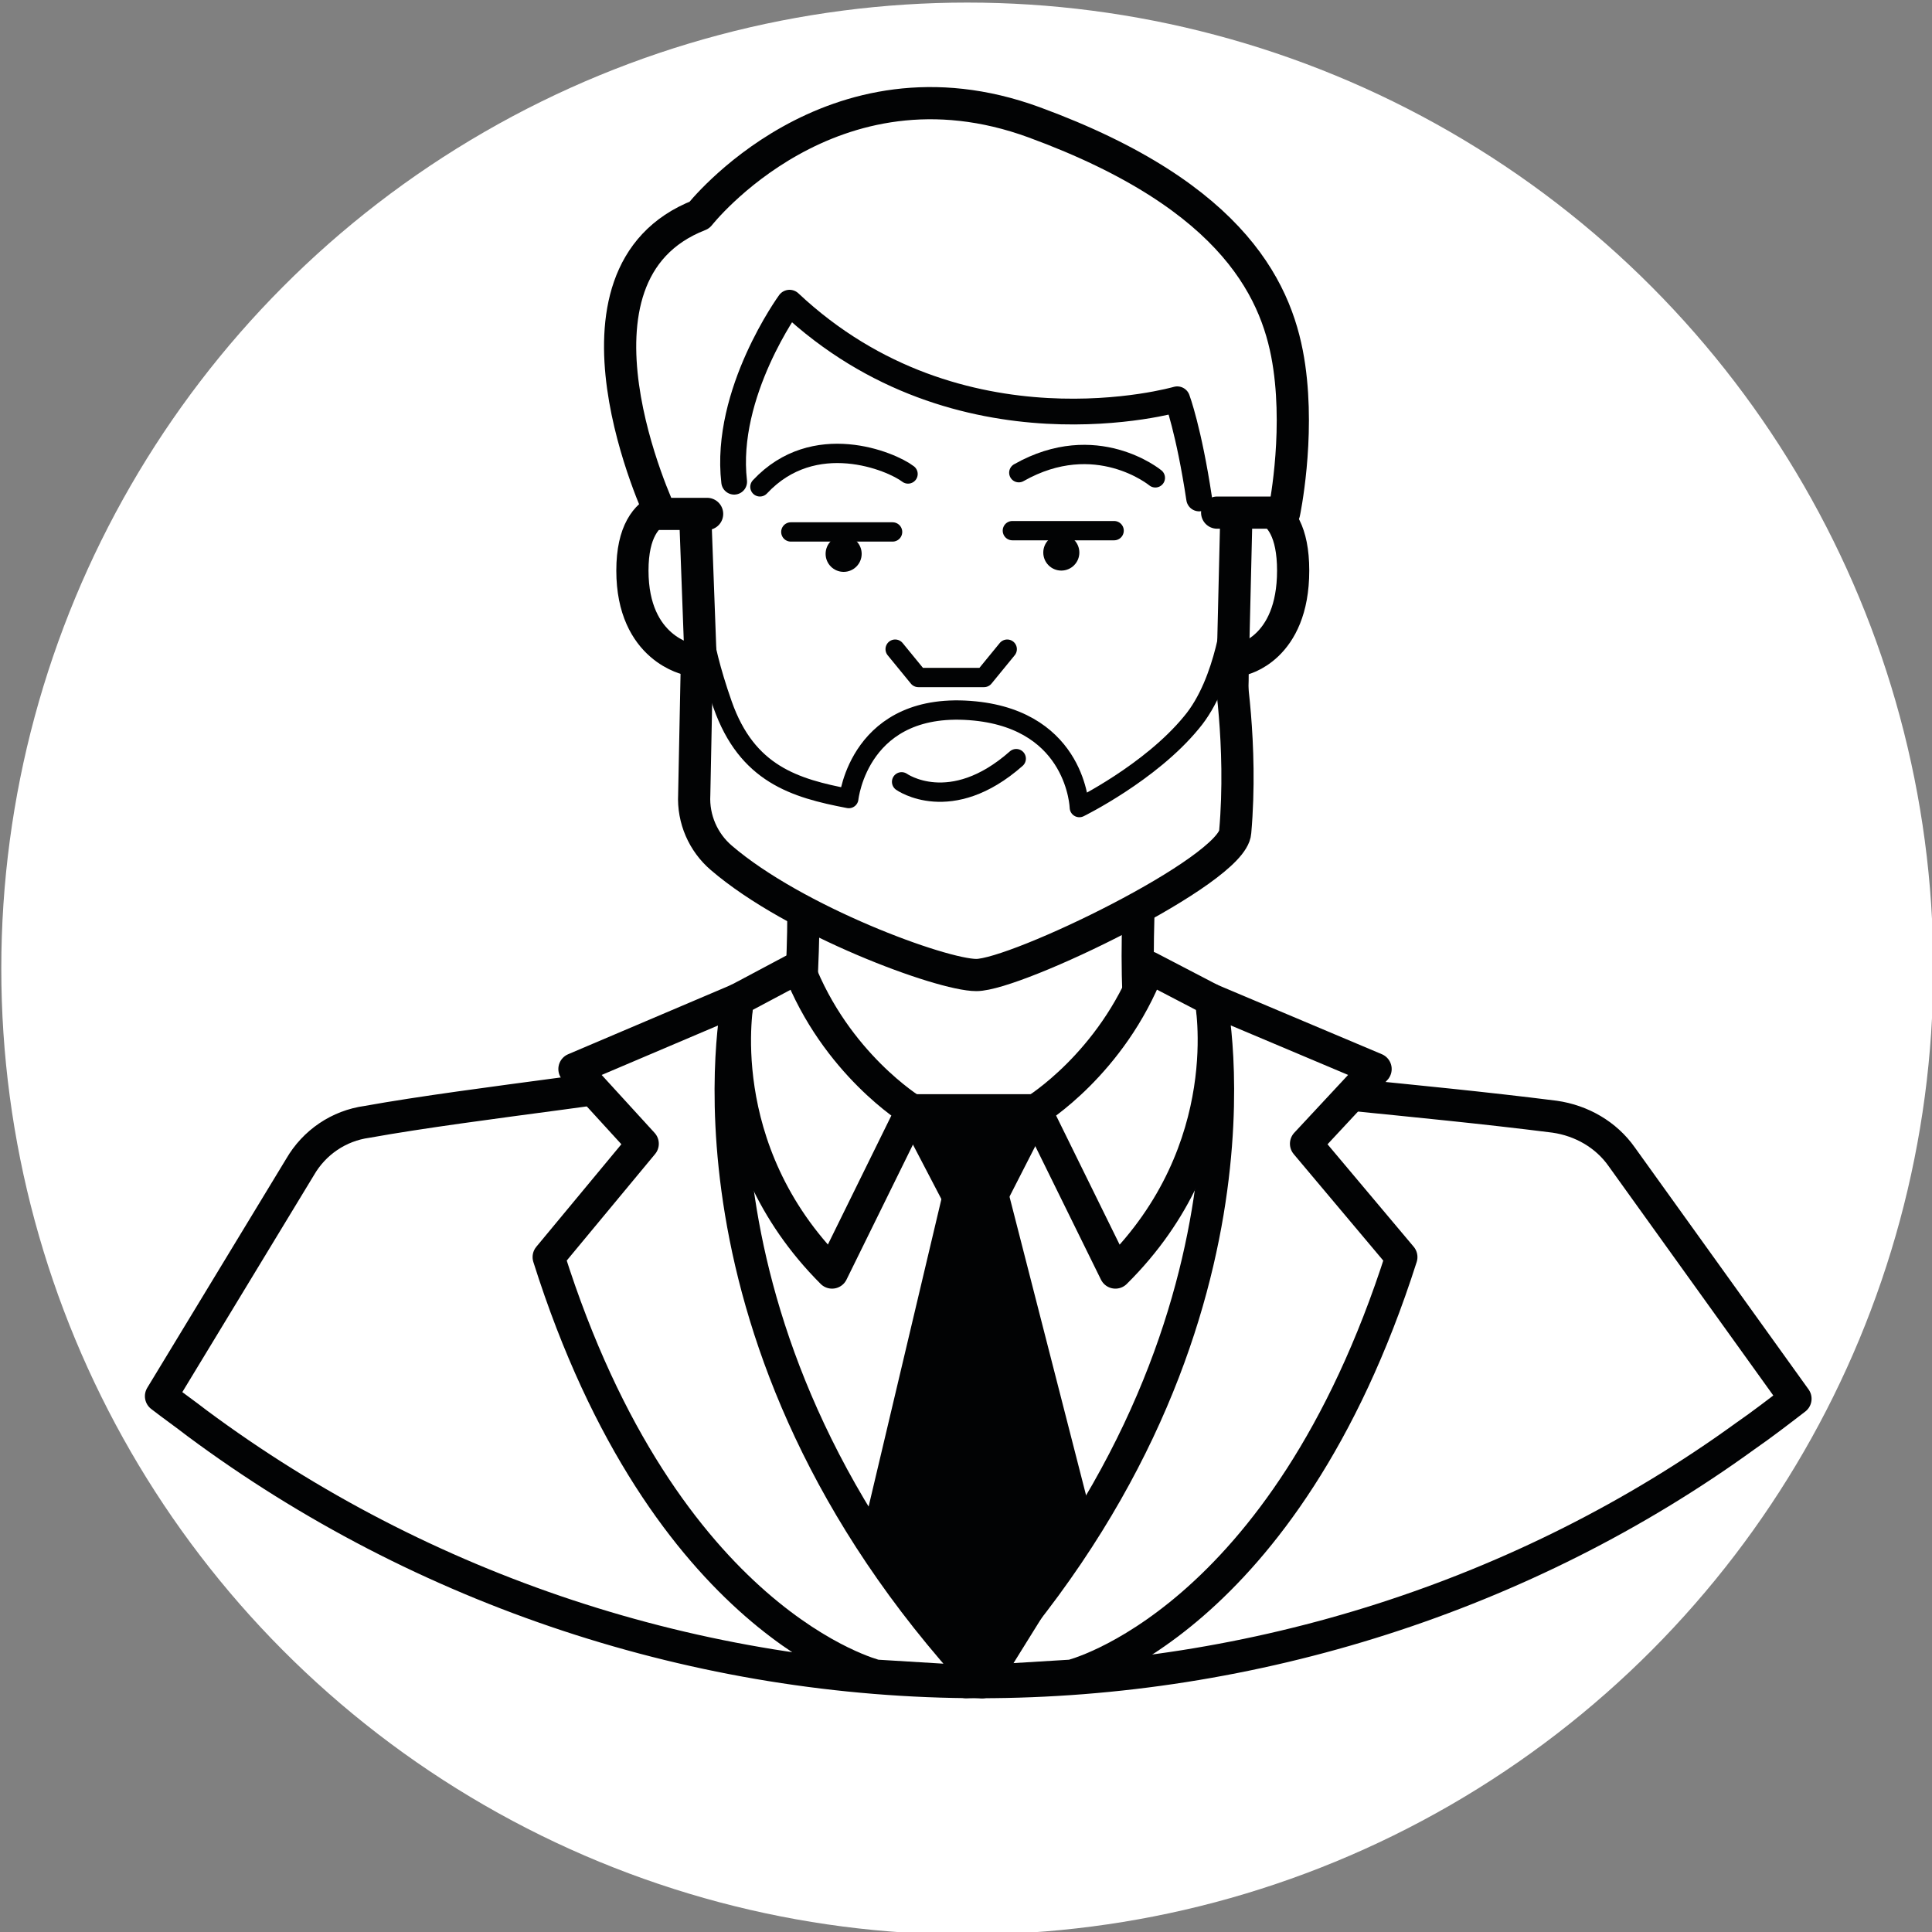
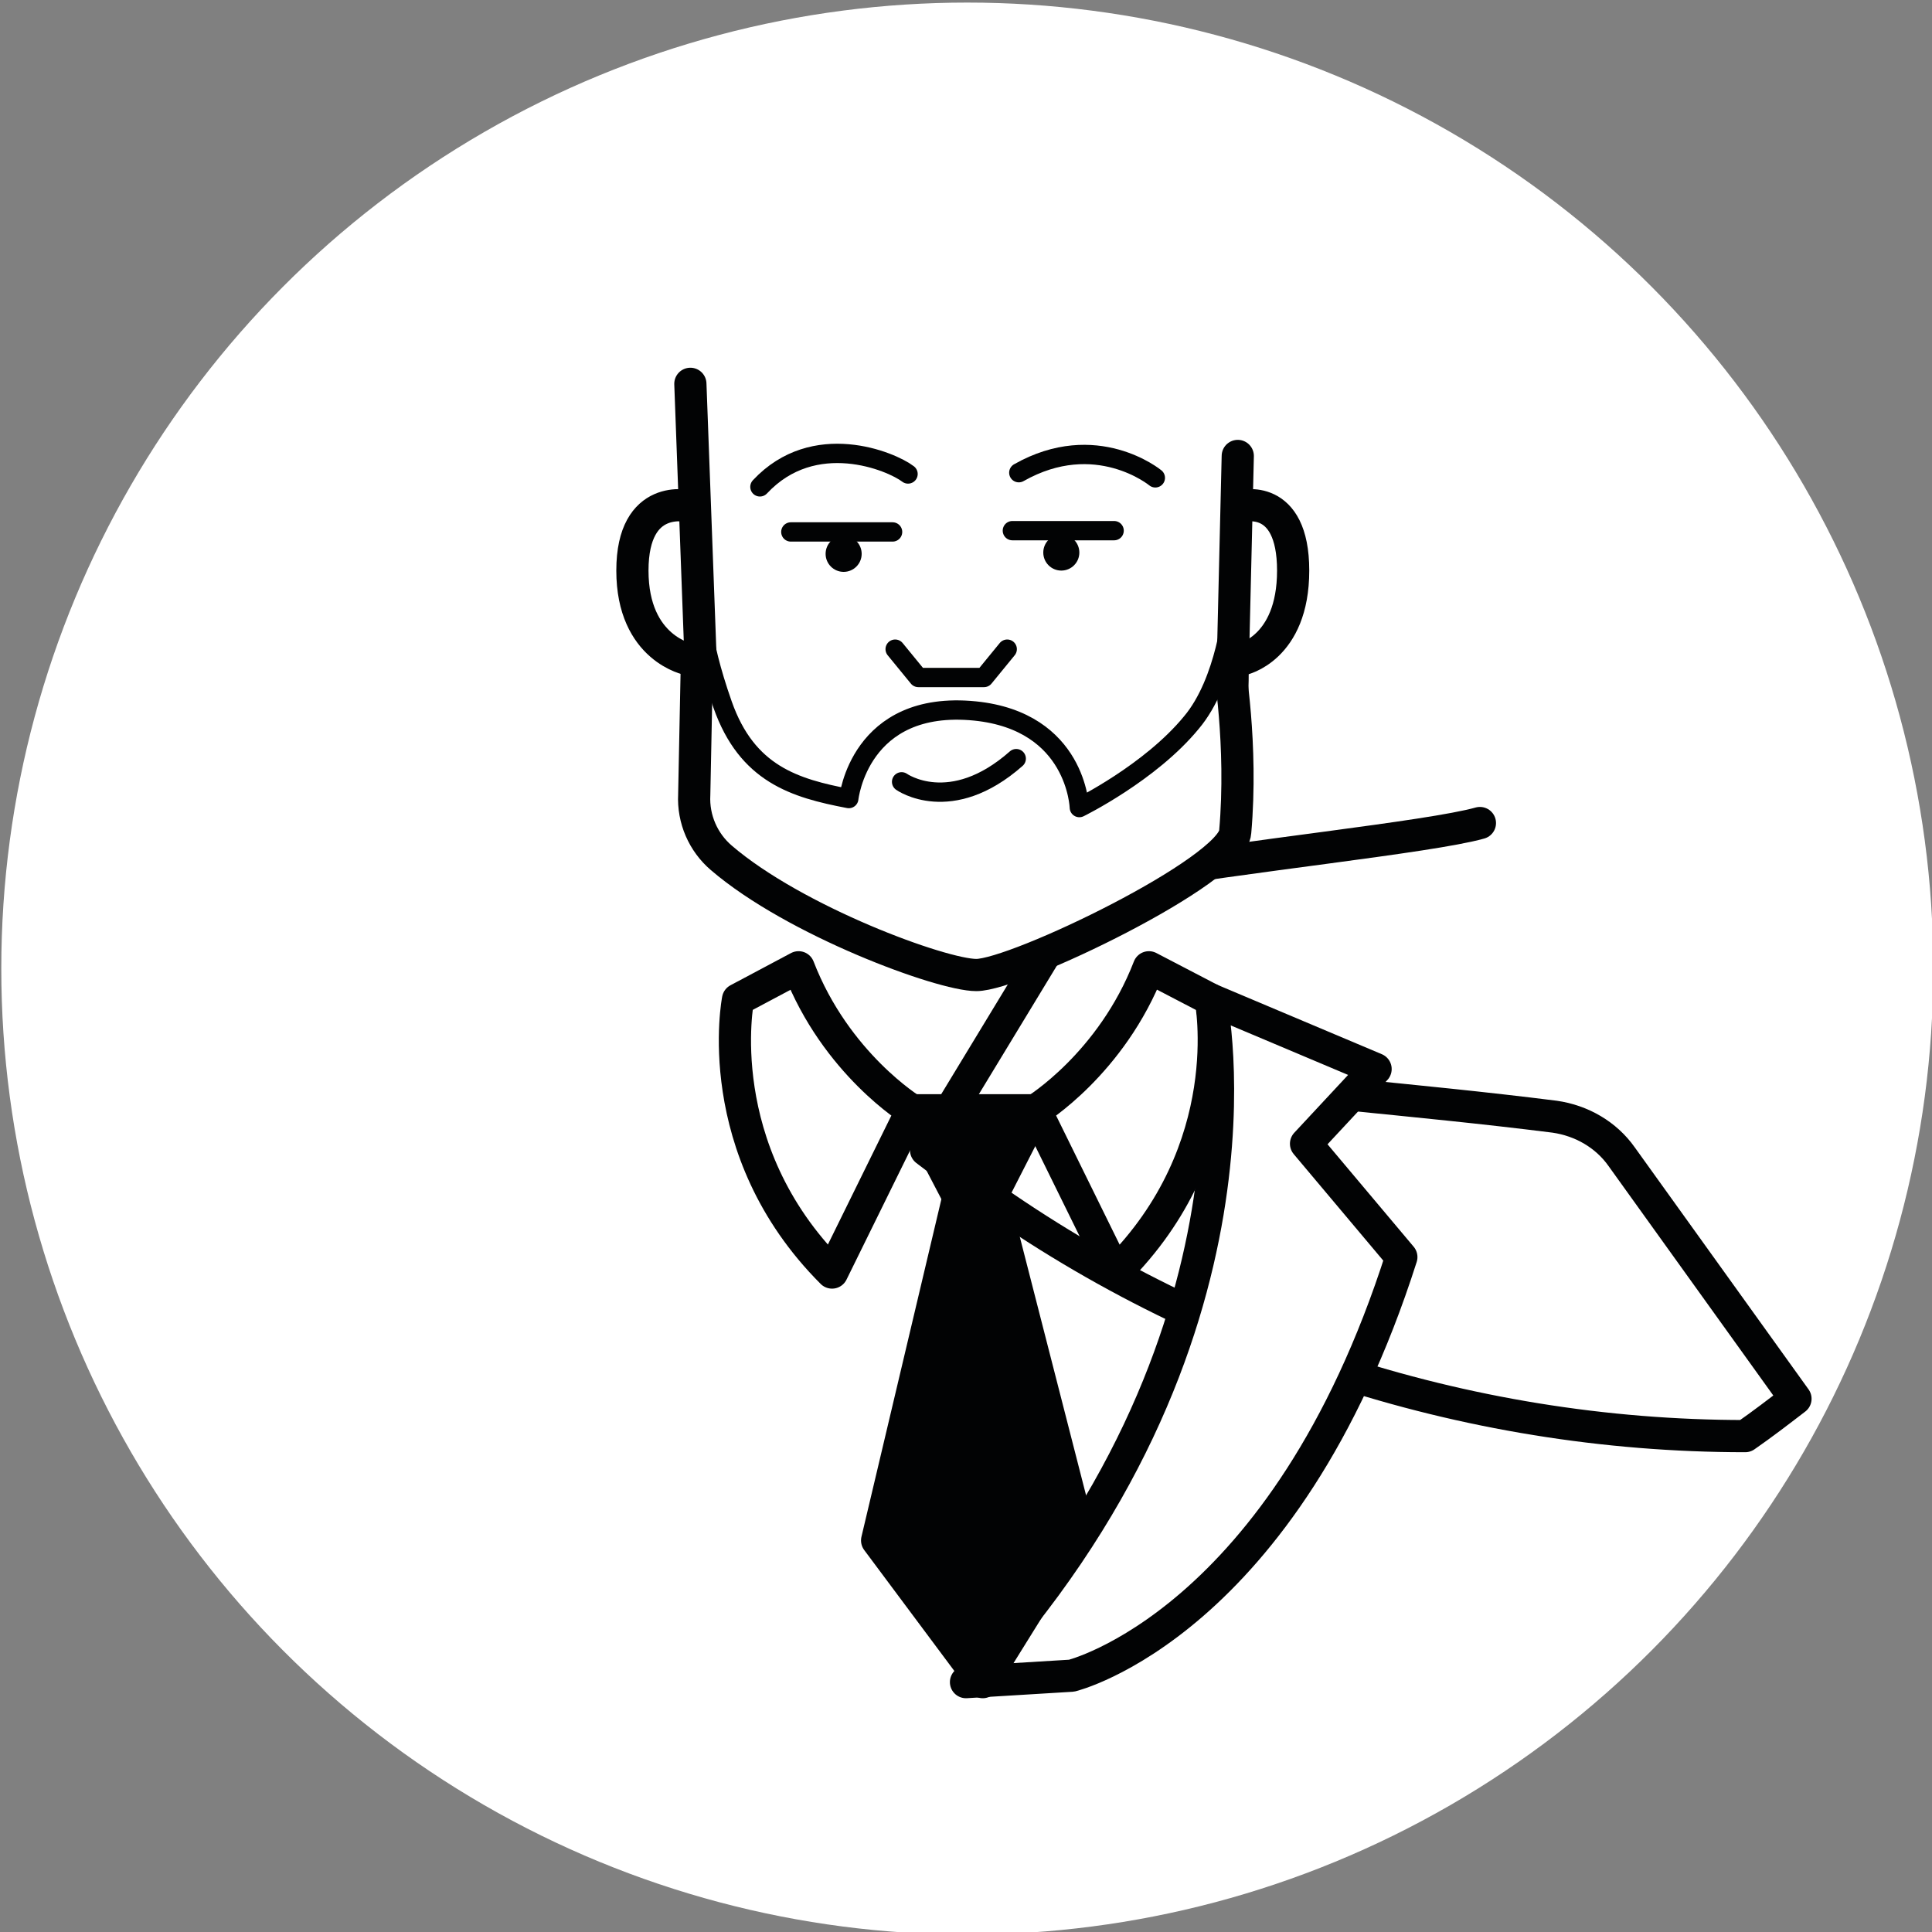
<svg xmlns="http://www.w3.org/2000/svg" version="1.1" id="Capa_1" x="0px" y="0px" viewBox="0 0 150 150" style="enable-background:new 0 0 150 150;" xml:space="preserve">
  <rect x="0" y="0" width="150" height="150" fill="#808080" stroke="none" />
  <style type="text/css">
	.st0{fill:#FFFFFF;}
	.st1{fill:#2D2D2D;}
	.st2{fill:#FFFFFF;stroke:#020304;stroke-width:2.5;stroke-linecap:round;stroke-linejoin:round;stroke-miterlimit:10;}
	.st3{fill:none;stroke:#020304;stroke-width:2.5;stroke-linecap:round;stroke-linejoin:round;stroke-miterlimit:10;}
	.st4{fill:#020304;stroke:#020304;stroke-width:0.75;stroke-linecap:round;stroke-linejoin:round;stroke-miterlimit:10;}
	.st5{fill:none;stroke:#020304;stroke-width:2;stroke-linecap:round;stroke-linejoin:round;stroke-miterlimit:10;}
	.st6{fill:none;stroke:#020304;stroke-width:1.5;stroke-linecap:round;stroke-linejoin:round;stroke-miterlimit:10;}
	.st7{fill:#020304;stroke:#020304;stroke-width:2.5;stroke-linecap:round;stroke-linejoin:round;stroke-miterlimit:10;}
	.st8{fill:#020304;}
	.st9{fill:#FFFFFF;stroke:#020304;stroke-width:2.546;stroke-linecap:round;stroke-linejoin:round;stroke-miterlimit:10;}
</style>
  <g>
    <circle class="st0" cx="75.1" cy="75.2" r="75" />
    <path class="st1" d="M70.9,86.2" />
-     <path class="st2" d="M48,85.6l10.1-3.5c2.3-0.8,4-3,4.1-5.4c0.2-3.9,0.3-7.7-0.1-11l26.4,0.3c0,3.3-0.3,7.2-0.1,11.2   c0.1,2.7,1.9,5,4.5,5.7l11.9,4.2" />
    <path class="st2" d="M96.1,35.4l-0.4,16.8c0,6.9-1.8,11.1-7.3,15.3c-4,3-9.7,5.8-13.4,5.8h0c-3.7,0-9.5-2.8-13.6-5.8   c-5.6-4.2-7-9.1-7-16.1l-0.8-21.6" />
    <path class="st3" d="M96.4,39.3c0,0,4-1.1,4,5s-4,6.9-4,6.9" />
    <path class="st3" d="M53.5,39.3c0,0-4.4-1.1-4.4,5s4.4,6.9,4.4,6.9" />
    <path class="st4" d="M74.6,96.9" />
-     <path class="st2" d="M93.9,83.6L93.9,83.6c4.9,1,15.7,1.7,26.8,3.1c2.1,0.3,4,1.4,5.2,3.1l13.5,18.8c-1.3,1-2.6,2-3.9,2.9   c-17.1,12.4-38.2,19.1-59.4,19.1c-21.8,0-43.3-7.1-60.8-20.1c-0.9-0.7-1.9-1.4-2.8-2.1l10.8-17.8c1.1-1.9,3-3.2,5.2-3.5   c8.3-1.5,23.1-3,27-4.1" />
-     <path class="st2" d="M54.9,39.9h-3.6c0,0-8.8-18.6,3-23.2c0,0,10.2-13,26-7.2s19,13.4,19.8,19s-0.4,11.3-0.4,11.3h-5.2" />
+     <path class="st2" d="M93.9,83.6L93.9,83.6c4.9,1,15.7,1.7,26.8,3.1c2.1,0.3,4,1.4,5.2,3.1l13.5,18.8c-1.3,1-2.6,2-3.9,2.9   c-21.8,0-43.3-7.1-60.8-20.1c-0.9-0.7-1.9-1.4-2.8-2.1l10.8-17.8c1.1-1.9,3-3.2,5.2-3.5   c8.3-1.5,23.1-3,27-4.1" />
    <path class="st2" d="M54.1,51.7l-0.2,10c-0.1,1.9,0.7,3.7,2.1,4.9c5.7,4.9,17.1,9.1,19.8,9.1c3.1,0,19.9-8.1,20.1-11.1   c0.6-6.8-0.5-13.1-0.5-13.1" />
-     <path class="st5" d="M93.1,38.7c-0.8-5.3-1.7-7.7-1.7-7.7s-16.9,4.9-30.1-7.5c0,0-5.1,7-4.3,13.9" />
    <path class="st2" d="M57.3,77.6c0,0-2.3,11.6,7.3,21.2l6.2-12.6c0,0-5.9-3.6-8.8-11.1L57.3,77.6z" />
-     <path class="st2" d="M44.6,83l12.7-5.4c0,0-5.7,26.4,18.9,53l-8.2-0.5c0,0-16.4-4-25.4-32.5l7.3-8.8L44.6,83z" />
    <path class="st2" d="M94,77.6c0,0,2.3,11.6-7.4,21.2l-6.2-12.6c0,0,5.9-3.6,8.8-11.1L94,77.6z" />
    <path class="st2" d="M106.8,83L94,77.6c0,0,5.7,26.4-19,53l8.2-0.5c0,0,16.5-4,25.6-32.5l-7.4-8.8L106.8,83z" />
-     <path class="st6" d="M70.5,59.1" />
    <path class="st6" d="M70.5,59.1" />
    <path class="st6" d="M70,60.7c0,0,3.8,2.7,8.9-1.8" />
    <polygon class="st7" points="75.7,95.4 70.9,86.2 80.4,86.2  " />
    <polygon class="st7" points="83.7,118.7 75.7,87.5 68.1,119.6 76.3,130.6  " />
    <path class="st6" d="M95.7,47.2c0,0-0.5,5.7-3.2,8.9c-3.2,3.9-8.7,6.6-8.7,6.6s-0.2-6.7-8.1-7.5c-9-0.9-9.8,6.8-9.8,6.8   c-4.2-0.8-7.9-1.9-9.8-7.3c-1.9-5.4-1.7-7.8-1.7-7.8" />
    <path class="st3" d="M60.5,41.1" />
    <path class="st6" d="M89.7,37.1c0,0-4.6-3.8-10.6-0.4" />
    <circle class="st8" cx="82.4" cy="42.9" r="1.4" />
    <line class="st6" x1="78.6" y1="41.2" x2="86.5" y2="41.2" />
    <path class="st9" d="M77.9,16.3" />
    <path class="st6" d="M70.5,36.8c-1.3-1-7.3-3.5-11.5,1" />
    <circle class="st8" cx="65.5" cy="43" r="1.4" />
    <line class="st6" x1="61.4" y1="41.3" x2="69.3" y2="41.3" />
    <polyline class="st6" points="69.5,50.4 71.3,52.6 76.4,52.6 78.2,50.4  " />
  </g>
</svg>